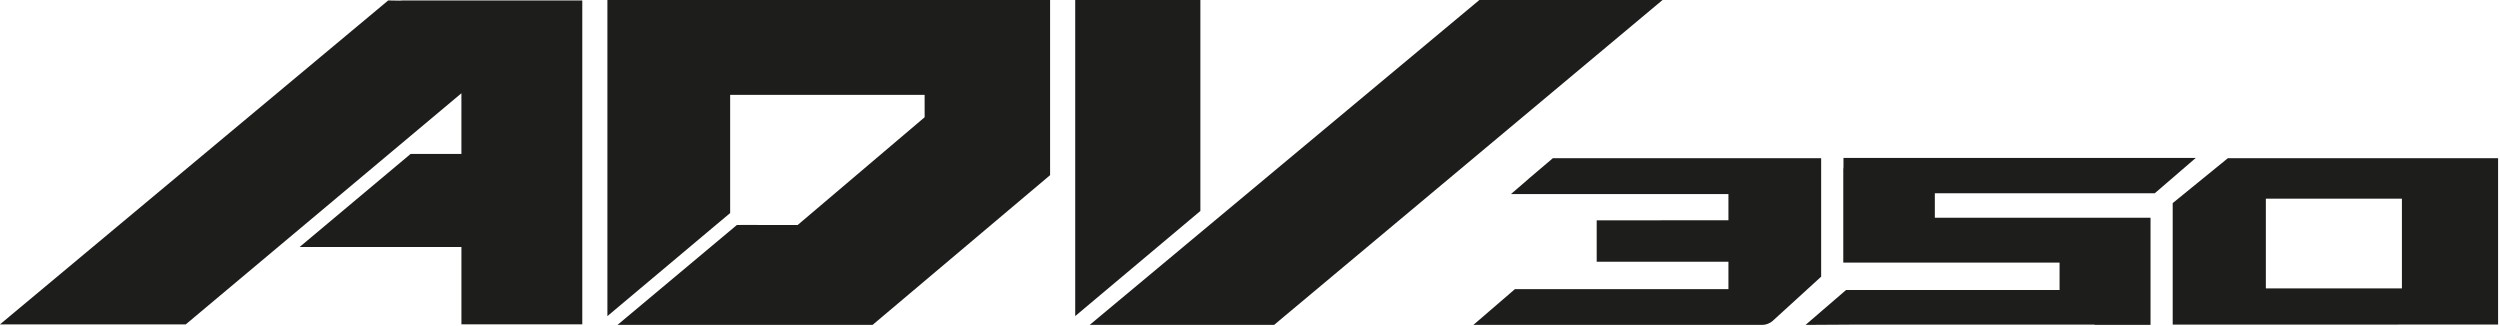
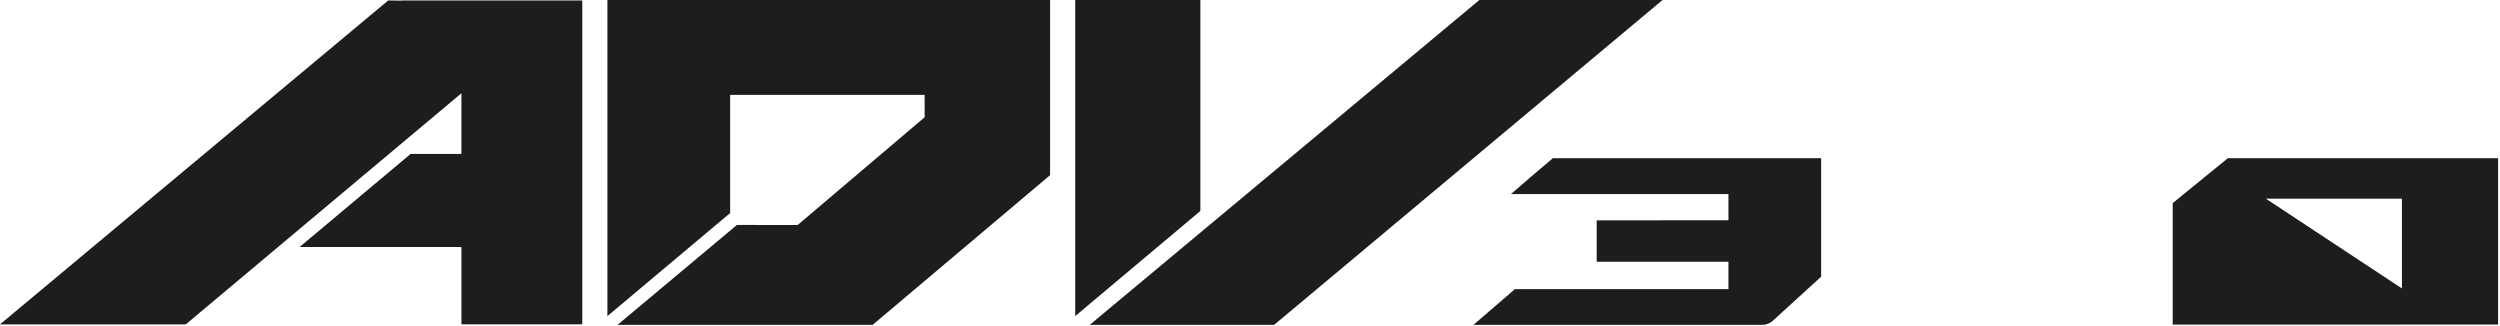
<svg xmlns="http://www.w3.org/2000/svg" clip-rule="evenodd" fill-rule="evenodd" stroke-linejoin="round" stroke-miterlimit="2" viewBox="0 0 591 77">
  <g fill="#1d1d1b" fill-rule="nonzero">
-     <path d="m0-9.439-3.128 2.547v6.894l18.46-.005v-9.438zm2.157 2.295h7.719v5.092h-7.719z" transform="matrix(4.167 0 0 4.167 526.66 76.734)" />
-     <path d="m0-5.466 2.326-2.003h-19.987v.528c-.006.036-.011.071-.011.108v5.303h12.27v1.553h-12.112l-.643.554-1.656 1.426 2.49-.015h13.906v.015h3.176v-6.081h-12.237v-1.388z" transform="matrix(4.167 0 0 4.167 509.39 68.459)" />
+     <path d="m0-9.439-3.128 2.547v6.894l18.46-.005v-9.438zm2.157 2.295h7.719v5.092z" transform="matrix(4.167 0 0 4.167 526.66 76.734)" />
    <path d="m22.844-18.433h-25.114v17.935l6.162-5.175.802-.671v-6.705h11.032l.001 1.269-6.935 5.885-.267.227h-2.285l.007-.003-1.171.003-1.399 1.171-5.374 4.497h14.471l10.07-8.494z" transform="matrix(4.167 0 0 4.167 153.05 76.804)" />
    <path d="m0-18.433c-.019 0-.037.004-.056.005 0-.001.001-.004.001-.004l-.651-.001-.673.562-21.435 17.871h10.462l.542-.454 21.497-17.979z" transform="matrix(4.167 0 0 4.167 352.67 76.804)" />
    <path d="m0-18.356-.638-.011s-.29.243-.671.56l-.165.138c-.087.072-.175.146-.266.222l-.624.52c-.084.07-.164.137-.239.2l-.15.125c-.103.086-.19.159-.254.212l-19.658 16.401h10.54l15.64-13.112v3.44h-2.88l-6.299 5.281h9.18v4.389h6.856v-18.376h-10.154c-.073 0-.146.004-.218.011" transform="matrix(4.167 0 0 4.167 94.43 76.642)" />
    <path d="m-7.101-17.933h7.101v17.933l-7.101-5.963z" transform="matrix(-4.167 0 0 4.167 254.18 74.721)" />
    <path d="m0-9.456h-15.221l-1.374 1.166c-.012.011-.02.021-.031.031l-.974.839h12.34v1.486l-6.865.001h-.609v2.349h7.474v1.554h-12.111l-1.495 1.287-.863.743h16.408c.182 0 .423-.093.56-.217l2.761-2.519z" transform="matrix(4.167 0 0 4.167 430.52 76.802)" />
  </g>
</svg>